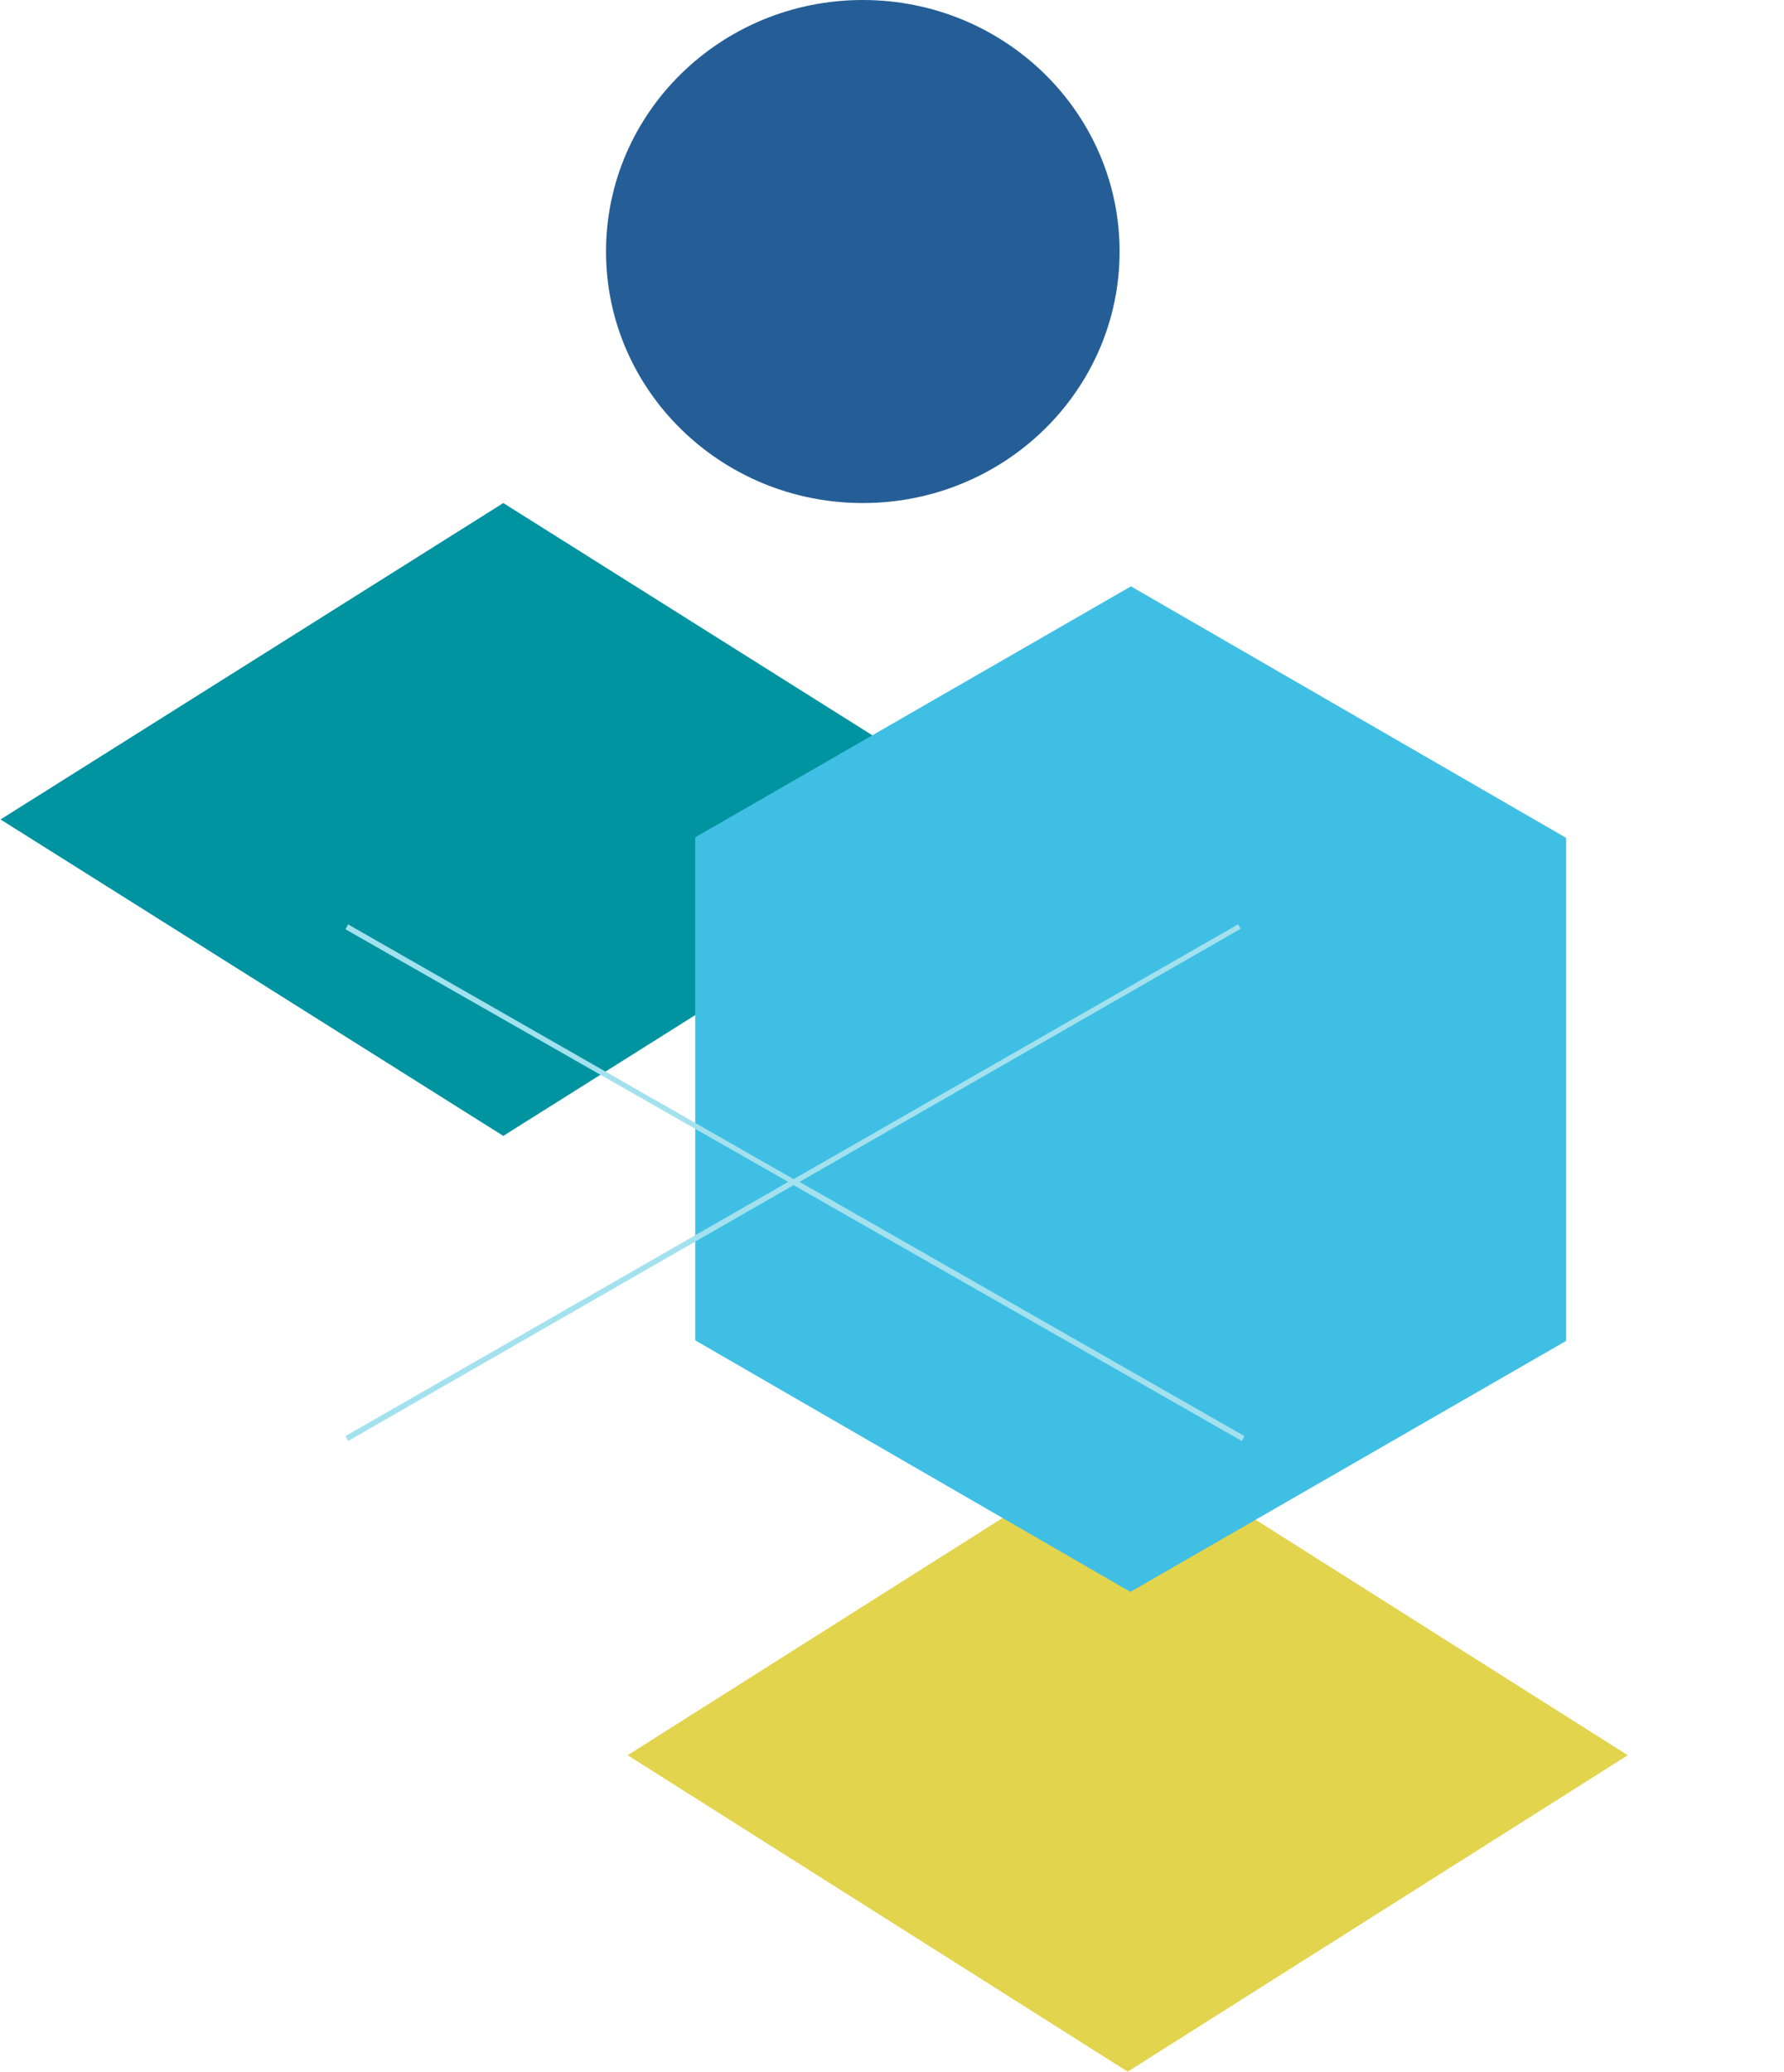
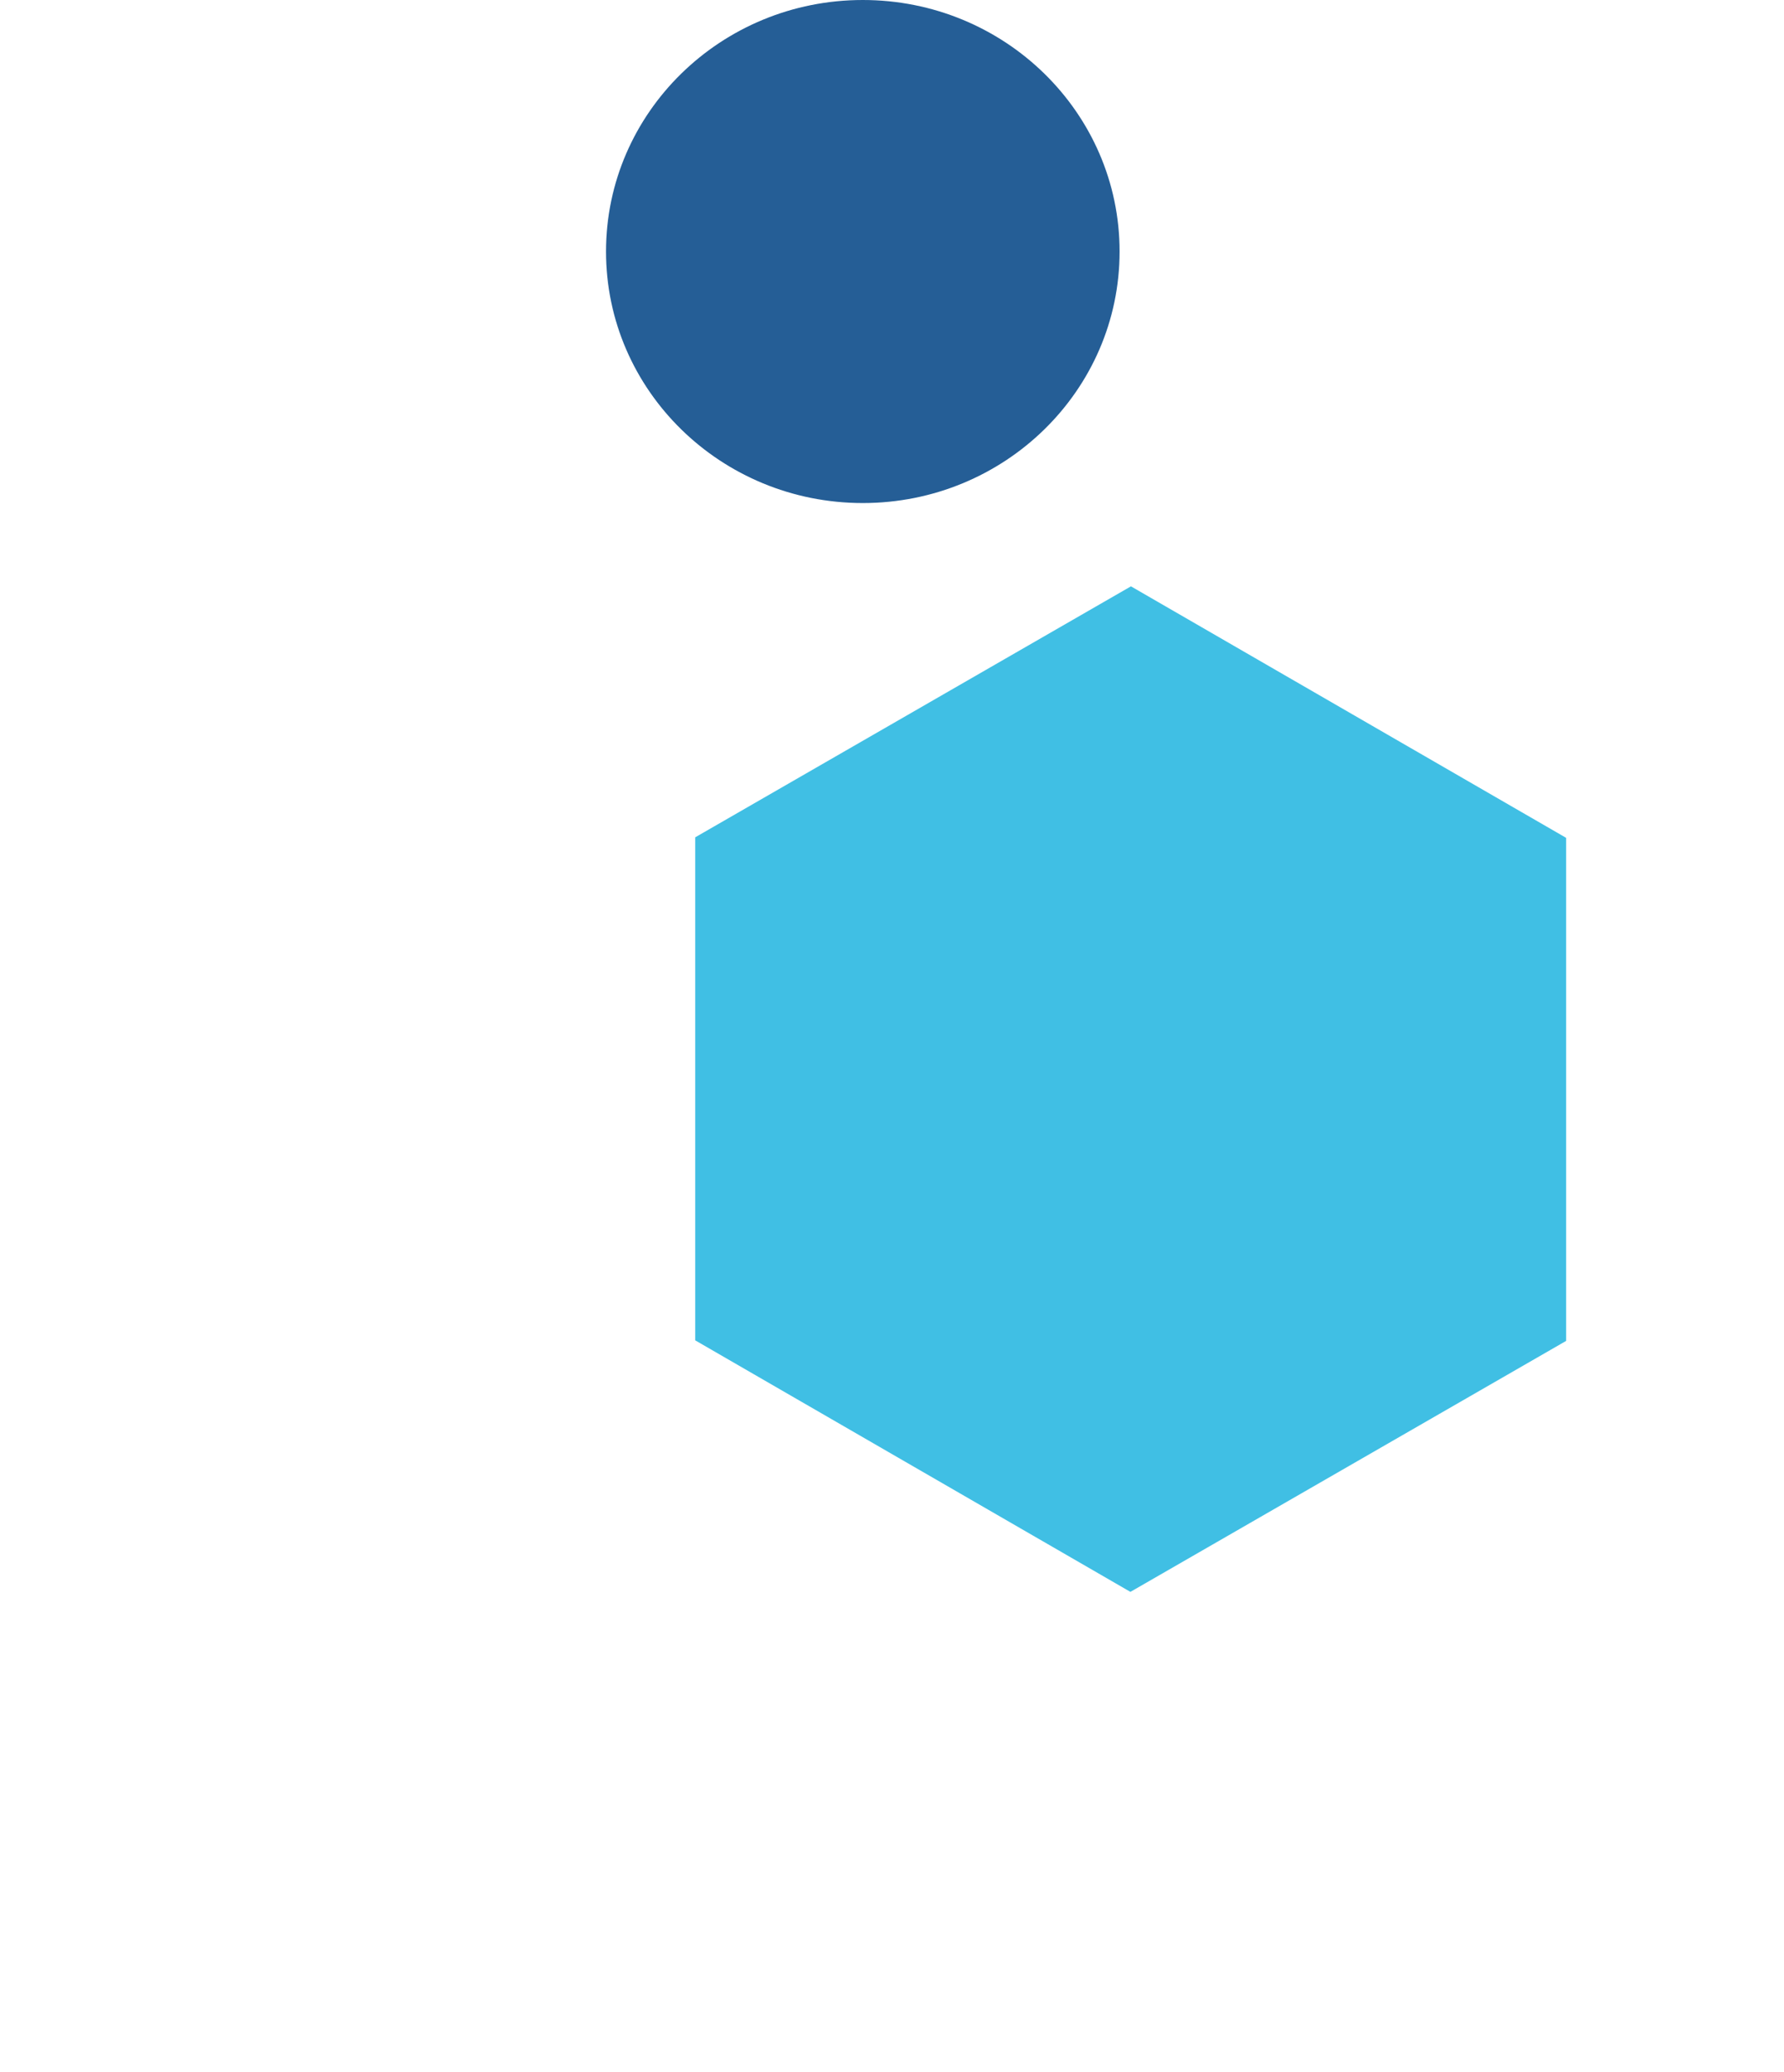
<svg xmlns="http://www.w3.org/2000/svg" xmlns:xlink="http://www.w3.org/1999/xlink" version="1.1" id="cubeAll" x="0px" y="0px" viewBox="0 0 329.8 383" width="330" height="383" style="enable-background:new 0 0 329.8 383;" xml:space="preserve">
  <style type="text/css">
	.st0{fill:#E2D44C;}
	.st1{clip-path:url(#SVGID_2_);}
	.st2{opacity:0.1;fill:#555555;enable-background:new    ;}
	.st3{fill:#0094A0;}
	.st4{fill:#40BFE4;}
	.st5{fill:#255E96;}
	.st6{fill:#a3e1ee;}
</style>
-   <path id="cubeBottom" class="st0" d="M208.5,266l92.5,58.5L208.5,383L116,324.5L208.5,266z" />
  <g id="cubeShadow">
    <defs>
-       <polygon id="SVGID_1_" points="208.5,266 301,324.5 208.5,383 116,324.5   " />
-     </defs>
+       </defs>
    <clipPath id="SVGID_2_">
      <use xlink:href="#SVGID_1_" style="overflow:visible;" />
    </clipPath>
    <g id="Mask_Group_3" transform="translate(115.962 266.284)" class="st1">
-       <path id="Polygon_4" class="st2" d="M92-12.3l55,34.5L92,56.7L37,22.2L92-12.3z" />
-     </g>
+       </g>
  </g>
-   <path id="cubeTop" class="st3" d="M93,93l93,58.5L93,210L0,151.5L93,93z" />
  <path id="cube" class="st4" d="M209.1,108.4l80.5,46.5l0,93L209,294.3l-80.5-46.5l0-93L209.1,108.4z" />
  <ellipse id="ellipse" class="st5" cx="159.5" cy="46.5" rx="47.5" ry="46.5" />
-   <polygon id="xLines" class="st6" points="230.1,265.5 229.6,266.4 146.7,219.1 64.3,266.4 63.8,265.5 145.7,218.5 63.8,171.8   64.3,170.9 146.7,218 228.9,170.9 229.4,171.7 147.8,218.5 " />
</svg>